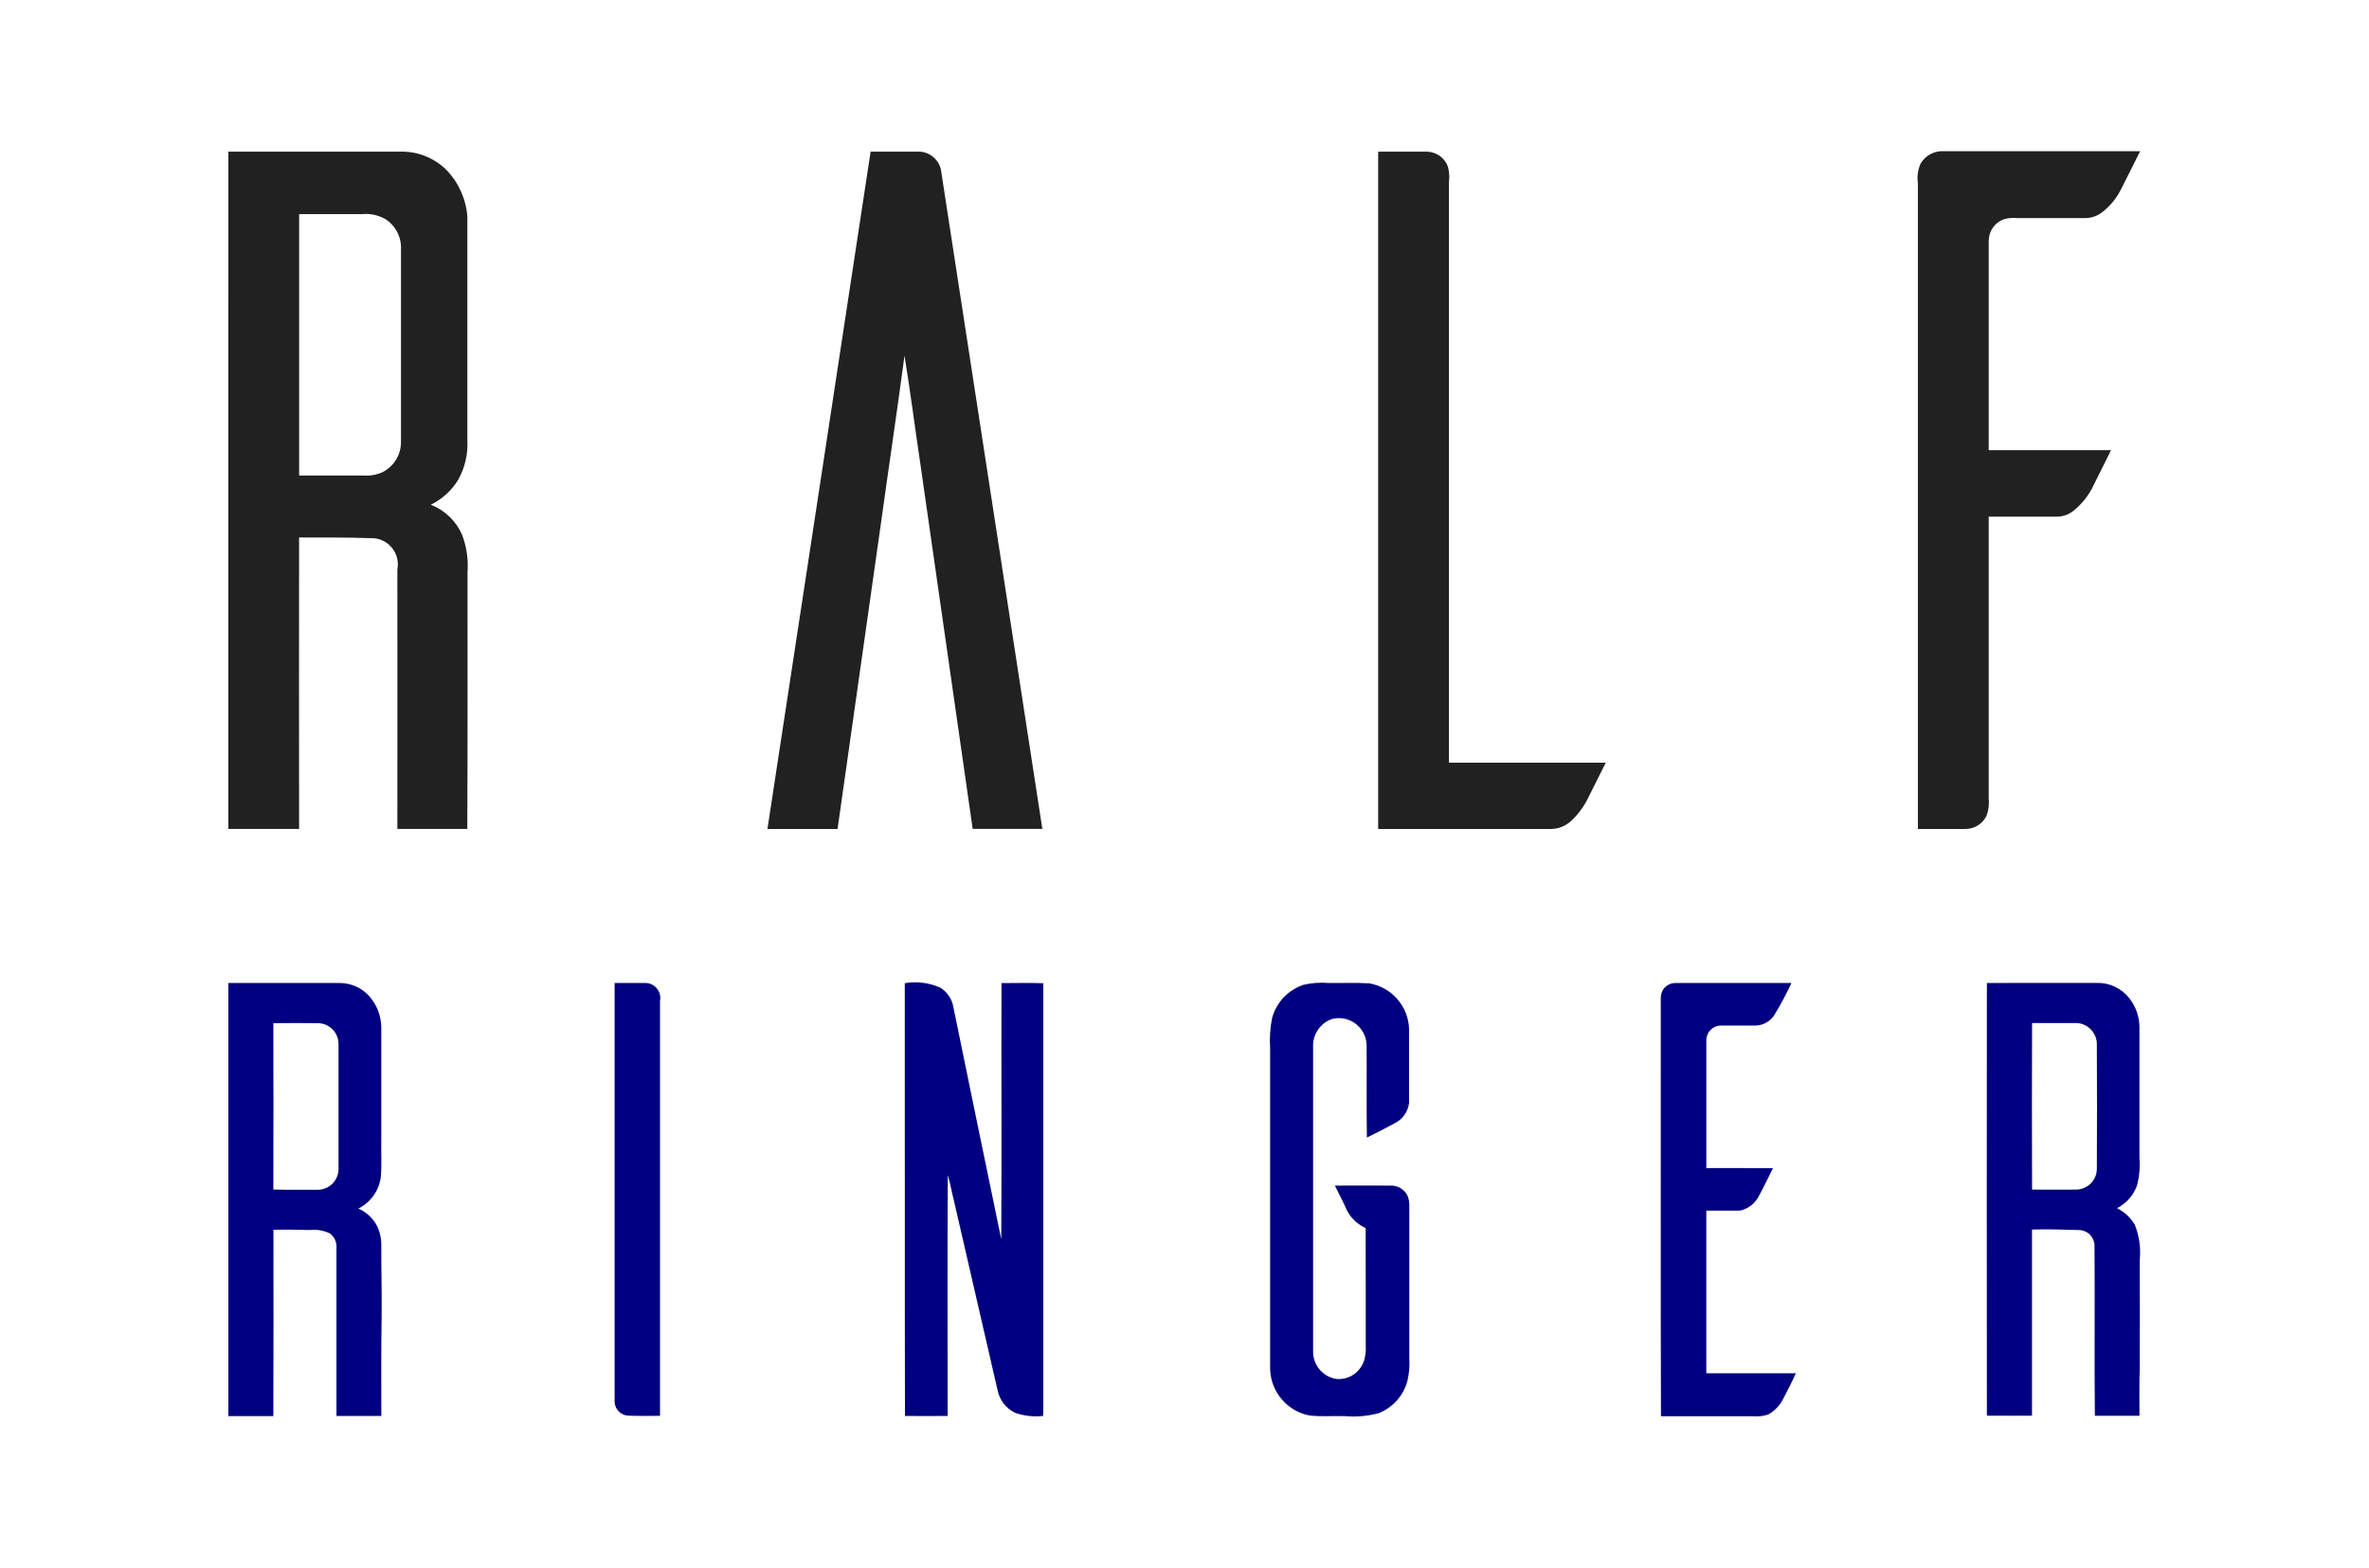
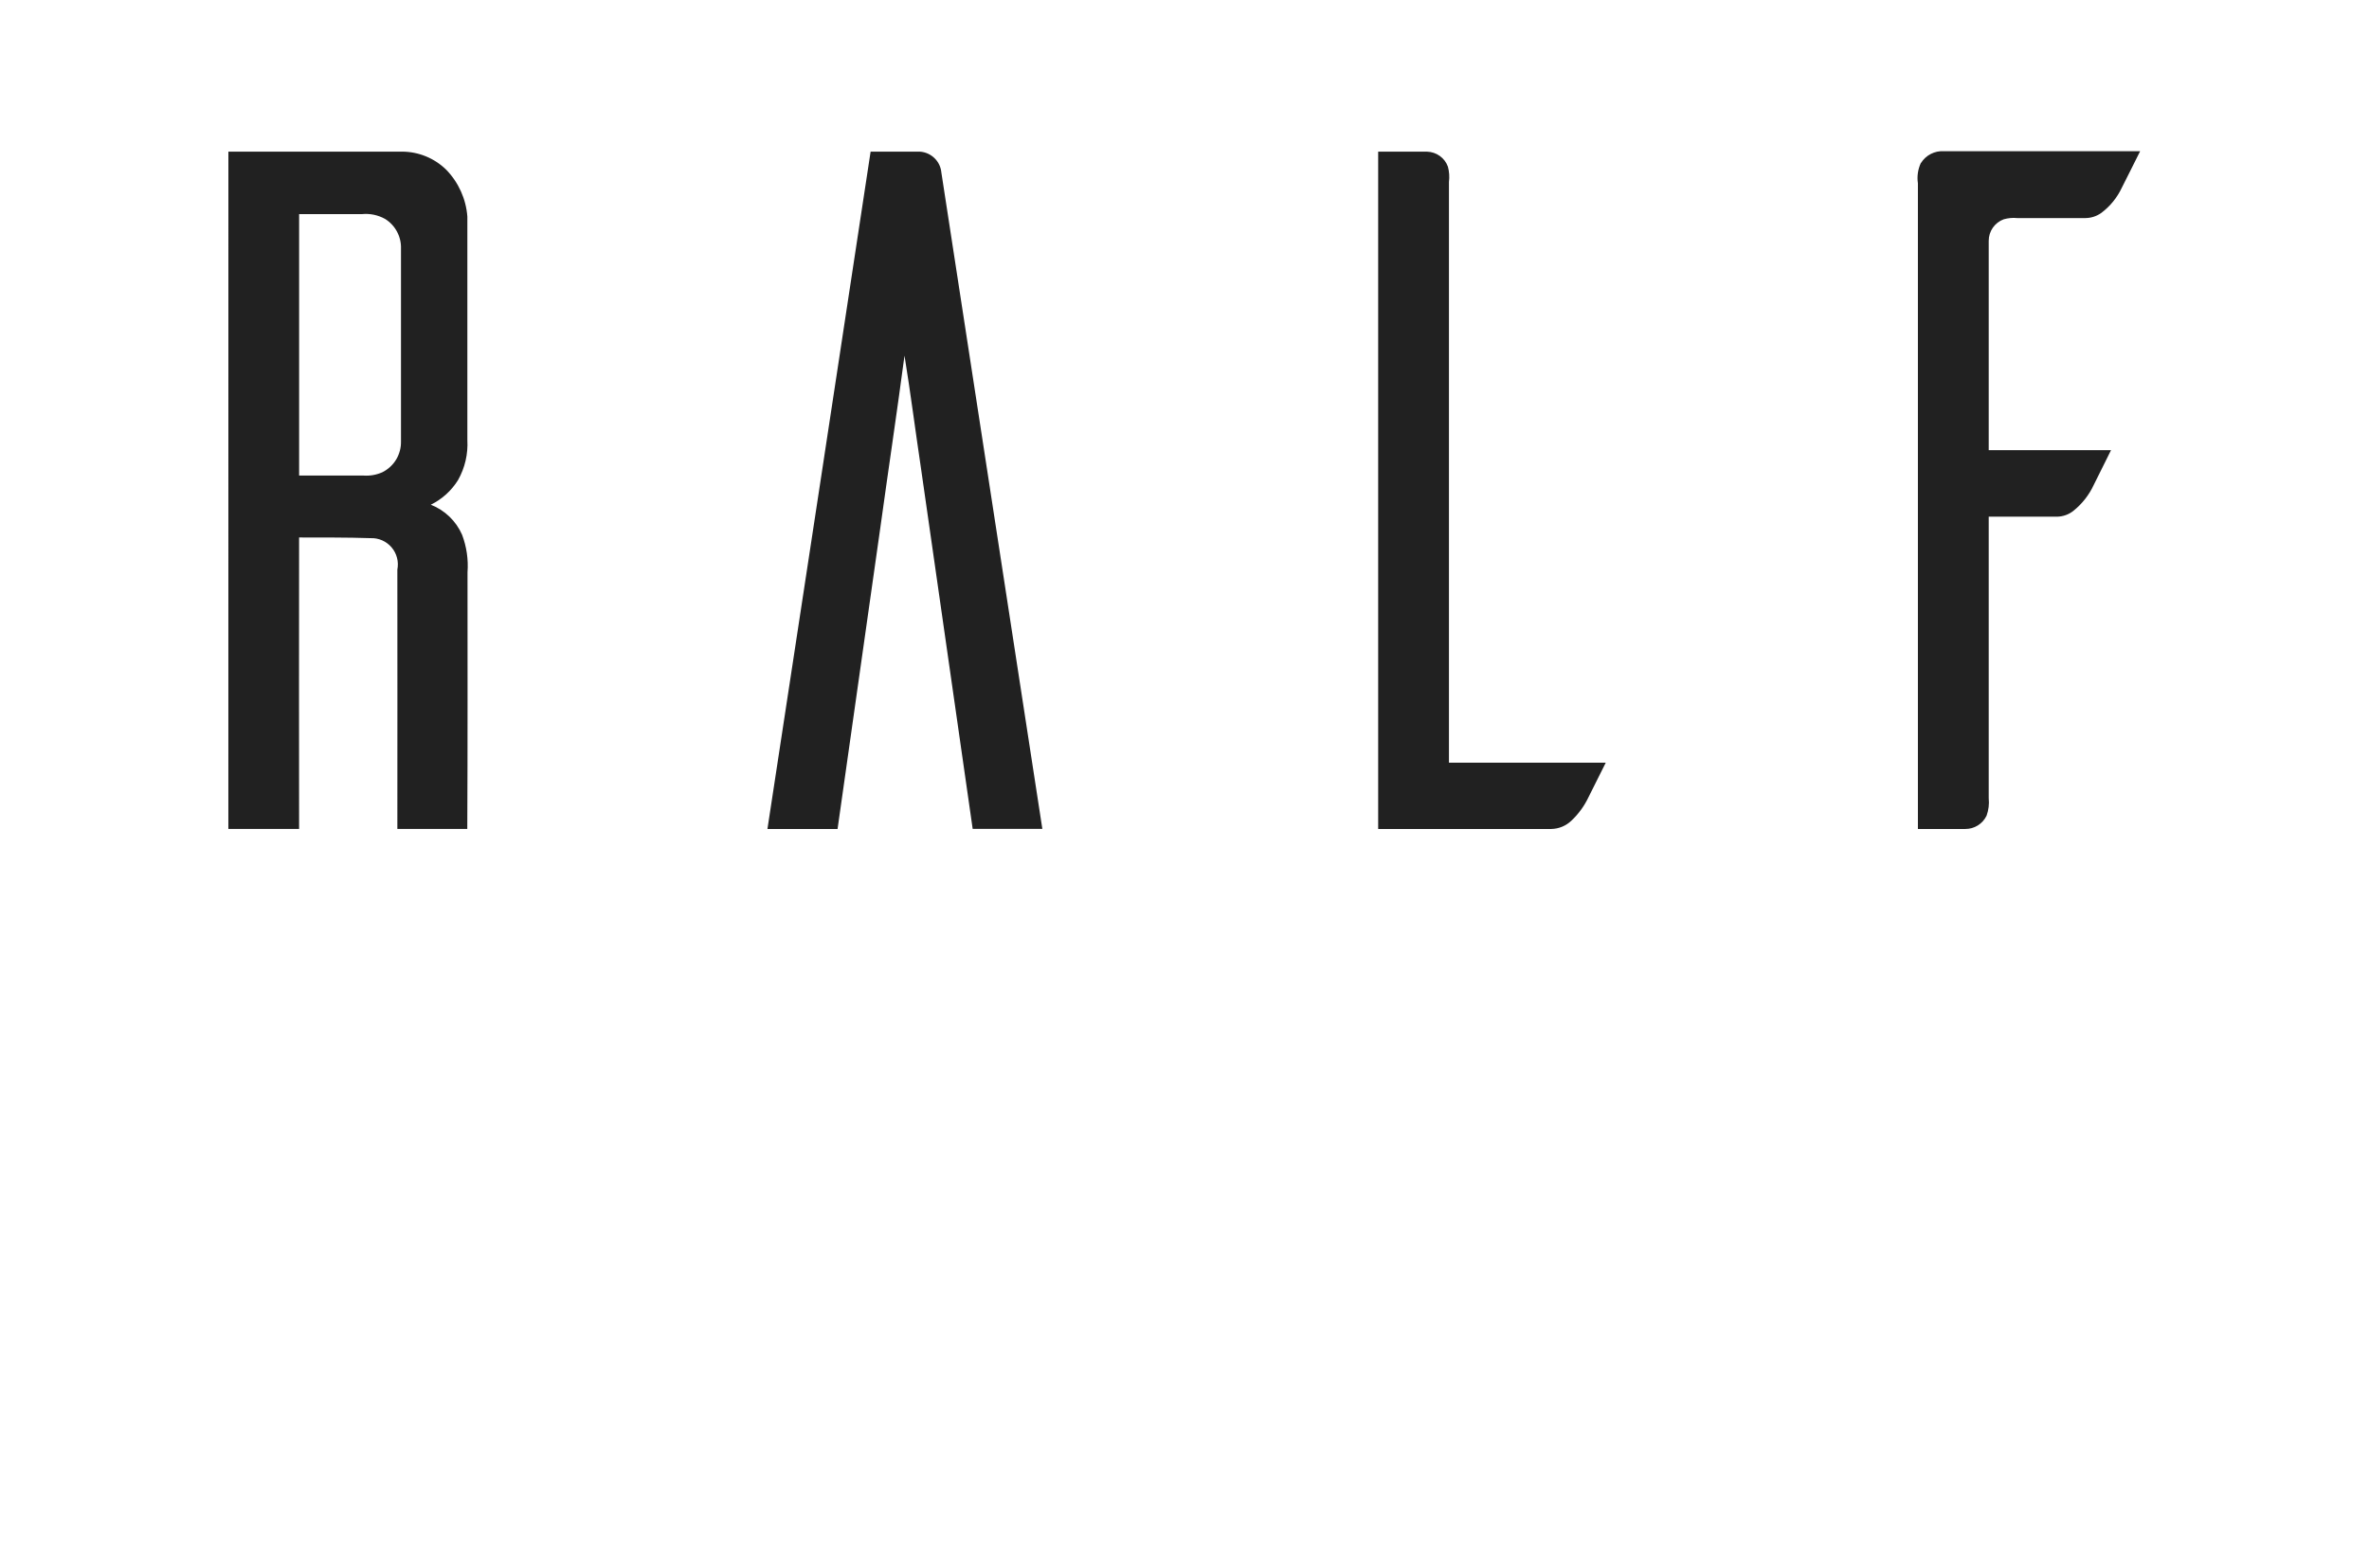
<svg xmlns="http://www.w3.org/2000/svg" xmlns:ns1="http://sodipodi.sourceforge.net/DTD/sodipodi-0.dtd" xmlns:ns2="http://www.inkscape.org/namespaces/inkscape" xml:space="preserve" width="500px" height="331px" version="1.1" style="shape-rendering:geometricPrecision; text-rendering:geometricPrecision; image-rendering:optimizeQuality; fill-rule:evenodd; clip-rule:evenodd" viewBox="0 0 500 331" id="svg11" ns1:docname="Ральф.svg" ns2:version="1.1 (c68e22c387, 2021-05-23)">
  <defs id="defs4">
    <style type="text/css" id="style2"> .fil0 {fill:#212121} </style>
  </defs>
  <g id="Слой_x0020_1" ns2:label="Слой 1">
    <g id="_2545783798224" transform="matrix(0.807,0,0,0.807,48.195,31.904)">
-       <path id="path4" class="fil0" d="m 0.01,217.6 c 9.67,0 19.35,0 29.03,0 1.49,-0.01 2.96,0.3 4.32,0.9 1.36,0.6 2.56,1.49 3.55,2.61 1.99,2.28 3.09,5.2 3.09,8.23 0,9.7 0,19.41 0,29.11 -0.07,3.27 0.15,6.56 -0.12,9.83 -0.21,1.76 -0.86,3.45 -1.89,4.9 -1.03,1.46 -2.4,2.63 -3.99,3.42 2.04,0.89 3.73,2.44 4.81,4.39 0.8,1.6 1.2,3.37 1.19,5.16 -0.03,6.2 0.16,12.38 0.09,18.58 -0.14,8.7 -0.09,17.41 -0.08,26.12 -3.92,0.02 -7.83,0.02 -11.73,0 0,-14.66 0,-29.31 0,-43.97 0.05,-0.73 -0.08,-1.46 -0.38,-2.12 -0.31,-0.66 -0.78,-1.23 -1.37,-1.66 -1.61,-0.78 -3.4,-1.08 -5.18,-0.88 -3.17,-0.07 -6.37,-0.16 -9.56,-0.06 0,16.25 0.05,32.49 -0.02,48.74 -3.92,-0.03 -7.84,0 -11.77,0 0,-37.75 0,-75.5 0,-113.26 z m 11.76,10.52 c 0.03,14.5 0.03,29 0,43.51 3.89,0.13 7.79,0.03 11.68,0.06 1.38,-0.02 2.71,-0.56 3.7,-1.53 1,-0.96 1.59,-2.27 1.66,-3.65 0,-10.99 0,-21.98 0,-32.97 0,-1.42 -0.56,-2.79 -1.56,-3.81 -1,-1.01 -2.36,-1.6 -3.78,-1.62 -3.9,-0.05 -7.79,-0.05 -11.69,0 z M 101,217.6 c 2.74,0.02 5.49,-0.04 8.23,0 0.56,0.02 1.11,0.17 1.61,0.43 0.51,0.26 0.95,0.63 1.29,1.07 0.35,0.45 0.6,0.97 0.74,1.52 0.13,0.55 0.14,1.12 0.03,1.67 0,36.18 0,72.36 0,108.54 -2.71,0 -5.48,0.05 -8.21,-0.05 -0.96,-0.01 -1.87,-0.4 -2.55,-1.07 -0.68,-0.67 -1.08,-1.57 -1.12,-2.53 0,-36.53 0,-73.07 0,-109.61 z m 75.9,0.05 c 3.16,-0.53 6.4,-0.12 9.32,1.18 1.63,1.02 2.81,2.63 3.28,4.49 4.22,20.43 8.37,40.88 12.64,61.29 0.13,-22.33 0,-44.66 0.06,-66.99 3.62,0 7.29,-0.09 10.94,0.04 -0.02,37.21 -0.02,74.41 0,111.62 0,0.51 -0.03,1.05 -0.05,1.58 -2.45,0.26 -4.93,-0.01 -7.27,-0.8 -1.17,-0.56 -2.2,-1.38 -3.01,-2.4 -0.8,-1.03 -1.36,-2.22 -1.62,-3.5 -3.84,-16.62 -7.67,-33.25 -11.49,-49.9 -0.55,-2.12 -0.9,-4.31 -1.54,-6.41 -0.11,21 -0.04,42 -0.04,63.01 -3.72,0.03 -7.44,0 -11.16,0 -0.09,-37.74 0,-75.48 -0.05,-113.22 z m 103.95,0.5 c 2.28,-0.56 4.64,-0.75 6.98,-0.55 3.49,0.04 6.99,-0.11 10.49,0.08 2.86,0.47 5.47,1.92 7.39,4.11 1.91,2.18 3,4.97 3.09,7.87 0.02,6.44 0.02,12.88 0,19.32 -0.14,1.13 -0.55,2.2 -1.21,3.13 -0.66,0.93 -1.53,1.68 -2.55,2.18 -2.39,1.32 -4.83,2.55 -7.27,3.74 -0.14,-8.16 0,-16.32 -0.08,-24.48 -0.08,-1.06 -0.38,-2.1 -0.9,-3.03 -0.52,-0.93 -1.24,-1.73 -2.1,-2.36 -0.86,-0.62 -1.85,-1.05 -2.9,-1.25 -1.04,-0.19 -2.12,-0.16 -3.15,0.1 -1.49,0.52 -2.77,1.51 -3.66,2.82 -0.89,1.3 -1.34,2.86 -1.28,4.44 0,26.54 0,53.09 0,79.64 -0.04,1.76 0.58,3.48 1.72,4.83 1.15,1.34 2.75,2.21 4.5,2.45 1.55,0.11 3.09,-0.3 4.38,-1.17 1.28,-0.87 2.24,-2.15 2.72,-3.62 0.38,-1.27 0.53,-2.6 0.45,-3.92 -0.02,-10.26 0.02,-20.52 -0.02,-30.78 -1.23,-0.55 -2.34,-1.33 -3.26,-2.31 -0.93,-0.98 -1.65,-2.13 -2.12,-3.39 -0.83,-1.81 -1.81,-3.59 -2.68,-5.4 4.86,-0.04 9.71,0 14.55,0 0.93,-0.04 1.85,0.19 2.64,0.67 0.8,0.48 1.43,1.18 1.83,2.02 0.39,0.97 0.54,2.01 0.45,3.05 0,13.1 0,26.2 0,39.29 0.14,2.06 -0.03,4.13 -0.51,6.15 -0.52,1.87 -1.46,3.61 -2.76,5.06 -1.31,1.44 -2.93,2.57 -4.74,3.29 -2.86,0.77 -5.84,1.03 -8.8,0.77 -3.17,-0.09 -6.31,0.19 -9.43,-0.19 -2.89,-0.59 -5.48,-2.17 -7.33,-4.47 -1.86,-2.29 -2.86,-5.16 -2.83,-8.12 -0.02,-27.83 -0.02,-55.66 0,-83.49 -0.17,-2.64 0,-5.28 0.52,-7.87 0.53,-1.96 1.53,-3.77 2.91,-5.26 1.38,-1.5 3.1,-2.63 5.01,-3.31 z m 93.79,3.44 c -0.02,-0.52 0.06,-1.03 0.25,-1.52 0.18,-0.49 0.46,-0.93 0.82,-1.3 0.36,-0.38 0.79,-0.67 1.27,-0.87 0.48,-0.2 0.99,-0.3 1.51,-0.3 10.11,-0.02 20.23,0 30.32,0 -1.31,2.83 -2.78,5.58 -4.4,8.25 -0.51,0.85 -1.23,1.56 -2.09,2.06 -0.86,0.5 -1.83,0.79 -2.82,0.82 -3.05,0 -6.09,0 -9.14,0 -1,0.01 -1.95,0.4 -2.67,1.1 -0.71,0.7 -1.12,1.65 -1.15,2.65 0,11.17 0,22.35 0,33.54 5.81,0 11.62,-0.03 17.43,0.03 -1.21,2.43 -2.38,4.88 -3.67,7.26 -0.49,0.97 -1.19,1.82 -2.05,2.49 -0.87,0.66 -1.86,1.13 -2.93,1.35 -2.93,0 -5.85,0 -8.78,0 0,14.18 -0.02,28.37 0,42.55 7.81,0 15.61,0 23.41,0 -0.97,2.18 -2.06,4.31 -3.17,6.42 -0.86,1.84 -2.27,3.36 -4.03,4.35 -1.28,0.43 -2.63,0.59 -3.96,0.46 -8.04,0 -16.08,0 -24.11,0 -0.11,-36.42 -0.02,-72.85 -0.05,-109.27 z m 85.28,109.24 c -0.04,-37.74 -0.04,-75.48 0,-113.23 9.63,-0.05 19.27,0 28.9,-0.02 1.61,-0.03 3.2,0.32 4.64,1.02 1.45,0.7 2.72,1.72 3.71,2.99 1.74,2.19 2.67,4.91 2.65,7.7 0,11.34 0,22.69 0,34.04 0.2,2.44 -0.02,4.9 -0.65,7.28 -0.93,2.54 -2.79,4.65 -5.2,5.89 1.93,0.98 3.54,2.48 4.64,4.34 1.15,2.9 1.6,6.02 1.3,9.12 0.04,9.36 0,18.72 0,28.08 -0.17,4.25 -0.08,8.5 -0.09,12.76 -3.89,0.04 -7.78,0 -11.66,0 -0.15,-14.92 0.02,-29.83 -0.09,-44.75 -0.08,-1.05 -0.56,-2.03 -1.33,-2.74 -0.77,-0.71 -1.79,-1.1 -2.84,-1.09 -4.07,-0.12 -8.12,-0.25 -12.18,-0.13 0,16.23 0,32.46 0,48.69 -3.93,0.05 -7.87,0 -11.8,0 z m 11.82,-102.76 c -0.05,14.52 -0.05,29.05 0,43.58 3.82,0.03 7.65,0 11.47,0 0.73,0 1.45,-0.15 2.11,-0.43 0.67,-0.28 1.28,-0.69 1.79,-1.2 0.5,-0.52 0.91,-1.13 1.18,-1.81 0.27,-0.67 0.4,-1.39 0.39,-2.12 0.07,-10.74 0.04,-21.49 0,-32.23 0.06,-1.45 -0.45,-2.85 -1.41,-3.93 -0.96,-1.08 -2.3,-1.74 -3.74,-1.85 -3.92,-0.04 -7.85,0.03 -11.78,0 z" style="fill:#000080" />
      <path id="path2" class="fil0" d="m 442.68,3.1 c 0.63,-1.01 1.53,-1.83 2.58,-2.37 1.06,-0.54 2.24,-0.79 3.43,-0.71 H 500 c -1.61,3.17 -3.16,6.38 -4.79,9.55 -1.22,2.59 -3.05,4.85 -5.34,6.57 -1.22,0.88 -2.68,1.36 -4.19,1.37 h -17.82 c -1.19,-0.12 -2.39,-0.01 -3.54,0.32 -1.15,0.42 -2.14,1.19 -2.84,2.19 -0.7,1.01 -1.08,2.2 -1.08,3.43 v 54.77 c 10.66,0 21.32,0 31.99,0 -1.47,3.02 -3,6 -4.48,9.01 -1.23,2.68 -3.07,5.03 -5.37,6.87 -1.2,0.95 -2.67,1.48 -4.2,1.52 -5.98,0 -11.97,0 -17.94,0 0,24.54 0,49.09 0,73.65 0.16,1.54 -0.03,3.1 -0.56,4.56 -0.5,1.05 -1.3,1.94 -2.28,2.55 -0.99,0.62 -2.13,0.94 -3.3,0.93 -4.13,0 -8.26,0 -12.38,0 0.02,-56.3 0.02,-112.6 0,-168.9 -0.27,-1.81 0,-3.65 0.77,-5.31 z M 300.76,0.14 c 4.25,0 8.5,0 12.75,0 1.19,0.03 2.36,0.42 3.33,1.12 0.98,0.7 1.72,1.68 2.12,2.81 0.35,1.3 0.44,2.66 0.27,4 0,50.63 0,101.26 0,151.9 13.67,0 27.34,0 41.01,0 -1.51,2.98 -2.97,5.99 -4.48,8.96 -1.11,2.35 -2.65,4.48 -4.55,6.25 -1.42,1.34 -3.28,2.1 -5.23,2.13 -15.09,0 -30.18,0 -45.26,0 0,-59.06 0,-118.12 0,-177.17 z m -132.79,0 c 4.31,0 8.63,0 12.95,0 1.42,0.1 2.76,0.71 3.78,1.71 1.02,1 1.65,2.32 1.78,3.75 8.81,57.21 17.61,114.44 26.41,171.69 -6.07,0 -12.15,0 -18.22,0 -4.49,-31.44 -9,-62.89 -13.52,-94.33 -1.47,-9.82 -2.72,-19.67 -4.31,-29.47 -1.99,15.01 -4.25,29.98 -6.32,44.98 -3.74,26.28 -7.47,52.57 -11.19,78.85 -6.11,0 -12.23,0 -18.34,0 C 150.01,118.27 159,59.22 167.97,0.16 Z M 18.51,16.51 c 0,22.78 0,45.56 0,68.35 5.59,0 11.19,0 16.78,0 1.7,0.13 3.4,-0.16 4.96,-0.85 1.5,-0.74 2.77,-1.9 3.64,-3.34 0.86,-1.43 1.3,-3.09 1.26,-4.77 0,-16.79 0,-33.57 0,-50.36 0.06,-1.55 -0.3,-3.09 -1.03,-4.46 -0.73,-1.37 -1.8,-2.52 -3.12,-3.34 -1.86,-1.04 -3.99,-1.48 -6.1,-1.26 -5.47,0 -10.95,0 -16.42,0 z M 0.03,0.13 h 45.39 c 4.32,0.01 8.46,1.7 11.55,4.72 3.23,3.32 5.2,7.67 5.54,12.29 0,19.46 0,38.94 0,58.42 0.21,3.65 -0.64,7.29 -2.43,10.47 -1.72,2.78 -4.19,5.02 -7.13,6.46 3.66,1.43 6.6,4.26 8.18,7.86 1.18,3.13 1.67,6.48 1.42,9.81 0,22.37 0.05,44.76 -0.06,67.14 -6.09,0 -12.19,0 -18.29,0 0.03,-22.61 0,-45.22 0,-67.83 0.2,-1.02 0.18,-2.08 -0.09,-3.09 -0.26,-1 -0.74,-1.94 -1.42,-2.73 -0.67,-0.79 -1.52,-1.42 -2.47,-1.84 -0.95,-0.42 -1.99,-0.61 -3.02,-0.57 -6.23,-0.21 -12.47,-0.16 -18.7,-0.18 -0.05,25.41 0,50.83 0,76.24 -6.17,0 -12.34,0 -18.5,0 C 0,118.25 0.01,59.2 0.01,0.14 Z" />
    </g>
  </g>
</svg>